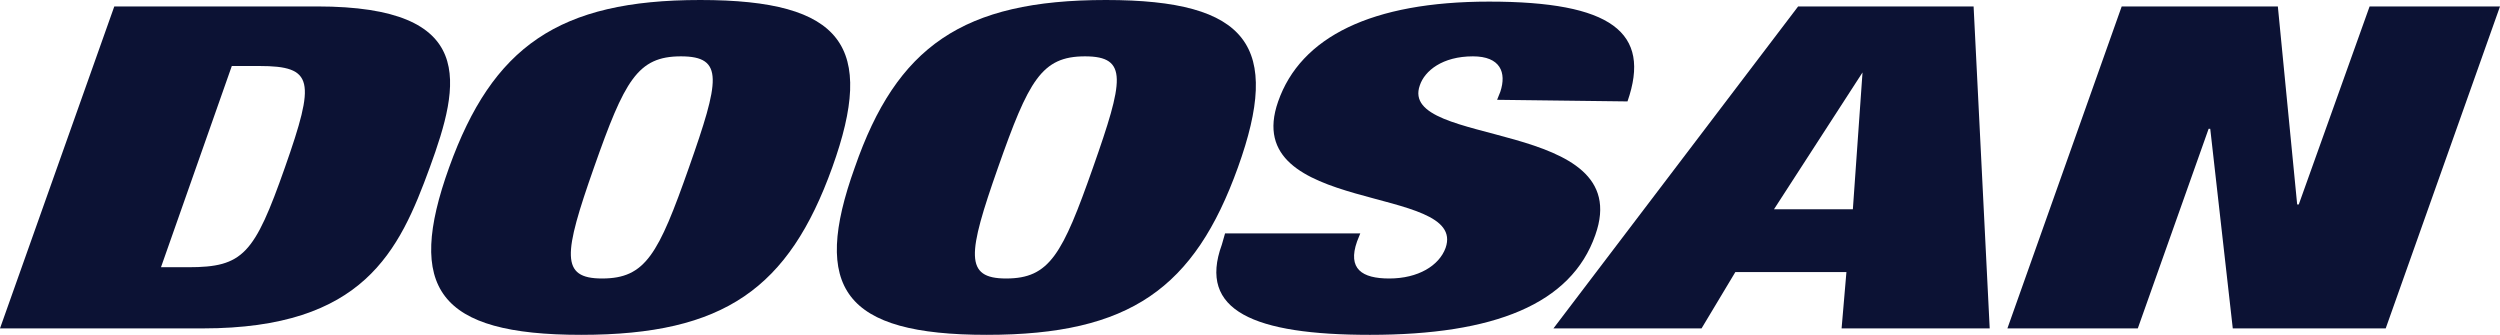
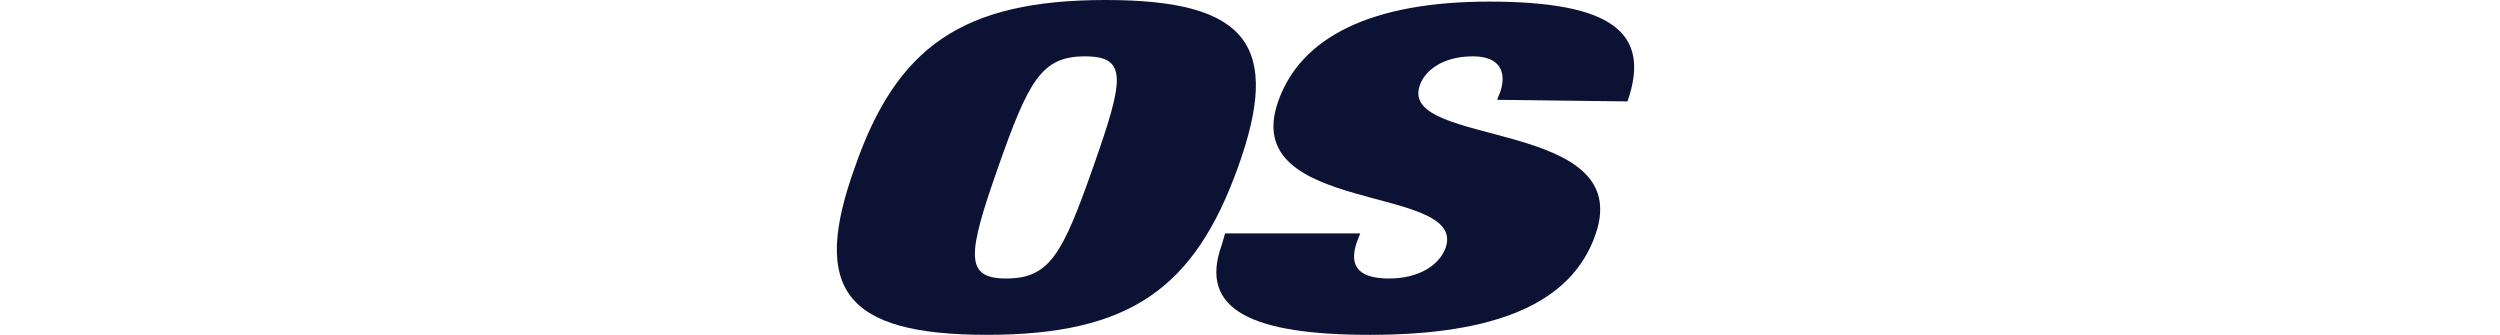
<svg xmlns="http://www.w3.org/2000/svg" version="1.1" id="Layer_1" x="0px" y="0px" viewBox="0 0 155.3 20.8" style="enable-background:new 0 0 155.3 20.8;" xml:space="preserve">
  <style type="text/css">
	.st0{fill:#0C1234;}
</style>
  <g>
-     <path class="st0" d="M7.1,0.4h12.6c10,0,8.9,4.8,7,10c-1.9,5.2-4.1,10-14.1,10H0L7.1,0.4z M10,16.6h1.7c3.4,0,4.1-0.8,6-6.2   c1.9-5.4,1.8-6.3-1.6-6.3h-1.7L10,16.6z" />
-     <path class="st0" d="M43.5,0c8.9,0,10.9,2.9,8.2,10.4c-2.7,7.5-6.7,10.4-15.6,10.4c-8.9,0-10.9-2.9-8.2-10.4   C30.6,2.9,34.7,0,43.5,0 M37.4,17.3c2.7,0,3.5-1.5,5.4-6.9c1.9-5.4,2.2-6.9-0.5-6.9s-3.5,1.5-5.4,6.9C35,15.8,34.8,17.3,37.4,17.3" />
    <path class="st0" d="M68.7,0c8.9,0,10.9,2.9,8.2,10.4c-2.7,7.5-6.7,10.4-15.6,10.4c-8.9,0-10.9-2.9-8.2-10.4   C55.7,2.9,59.8,0,68.7,0 M62.5,17.3c2.7,0,3.5-1.5,5.4-6.9c1.9-5.4,2.2-6.9-0.5-6.9c-2.7,0-3.5,1.5-5.4,6.9   C60.1,15.8,59.9,17.3,62.5,17.3" />
    <path class="st0" d="M93,6.2l0.2-0.5c0.4-1.2,0-2.2-1.7-2.2c-1.9,0-3,0.9-3.3,1.8c-1.4,3.9,13.5,2,10.9,9.3   c-1.5,4.3-6.3,6.2-14,6.2c-7.2,0-10.7-1.5-9.2-5.6l0.2-0.7h8.4l-0.2,0.5c-0.6,1.7,0.3,2.3,2,2.3c1.8,0,3.1-0.8,3.5-1.9   c1.4-4-12.9-2-10.4-9.1c1.4-4,5.8-6.2,13.1-6.2c7.6,0,10.1,1.9,8.6,6.2L93,6.2L93,6.2z" />
-     <path class="st0" d="M111.7,0.4h10.9l1,20h-9.2l0.3-3.5h-6.9l-2.1,3.5h-9.2L111.7,0.4z M115.7,4.5L115.7,4.5l-5.5,8.5h4.9   L115.7,4.5z" />
-     <polygon class="st0" points="131.8,0.4 141.5,0.4 142.7,12.7 142.8,12.7 147.2,0.4 155.3,0.4 148.2,20.4 138.7,20.4 137.3,8    137.2,8 132.8,20.4 124.7,20.4  " />
  </g>
</svg>